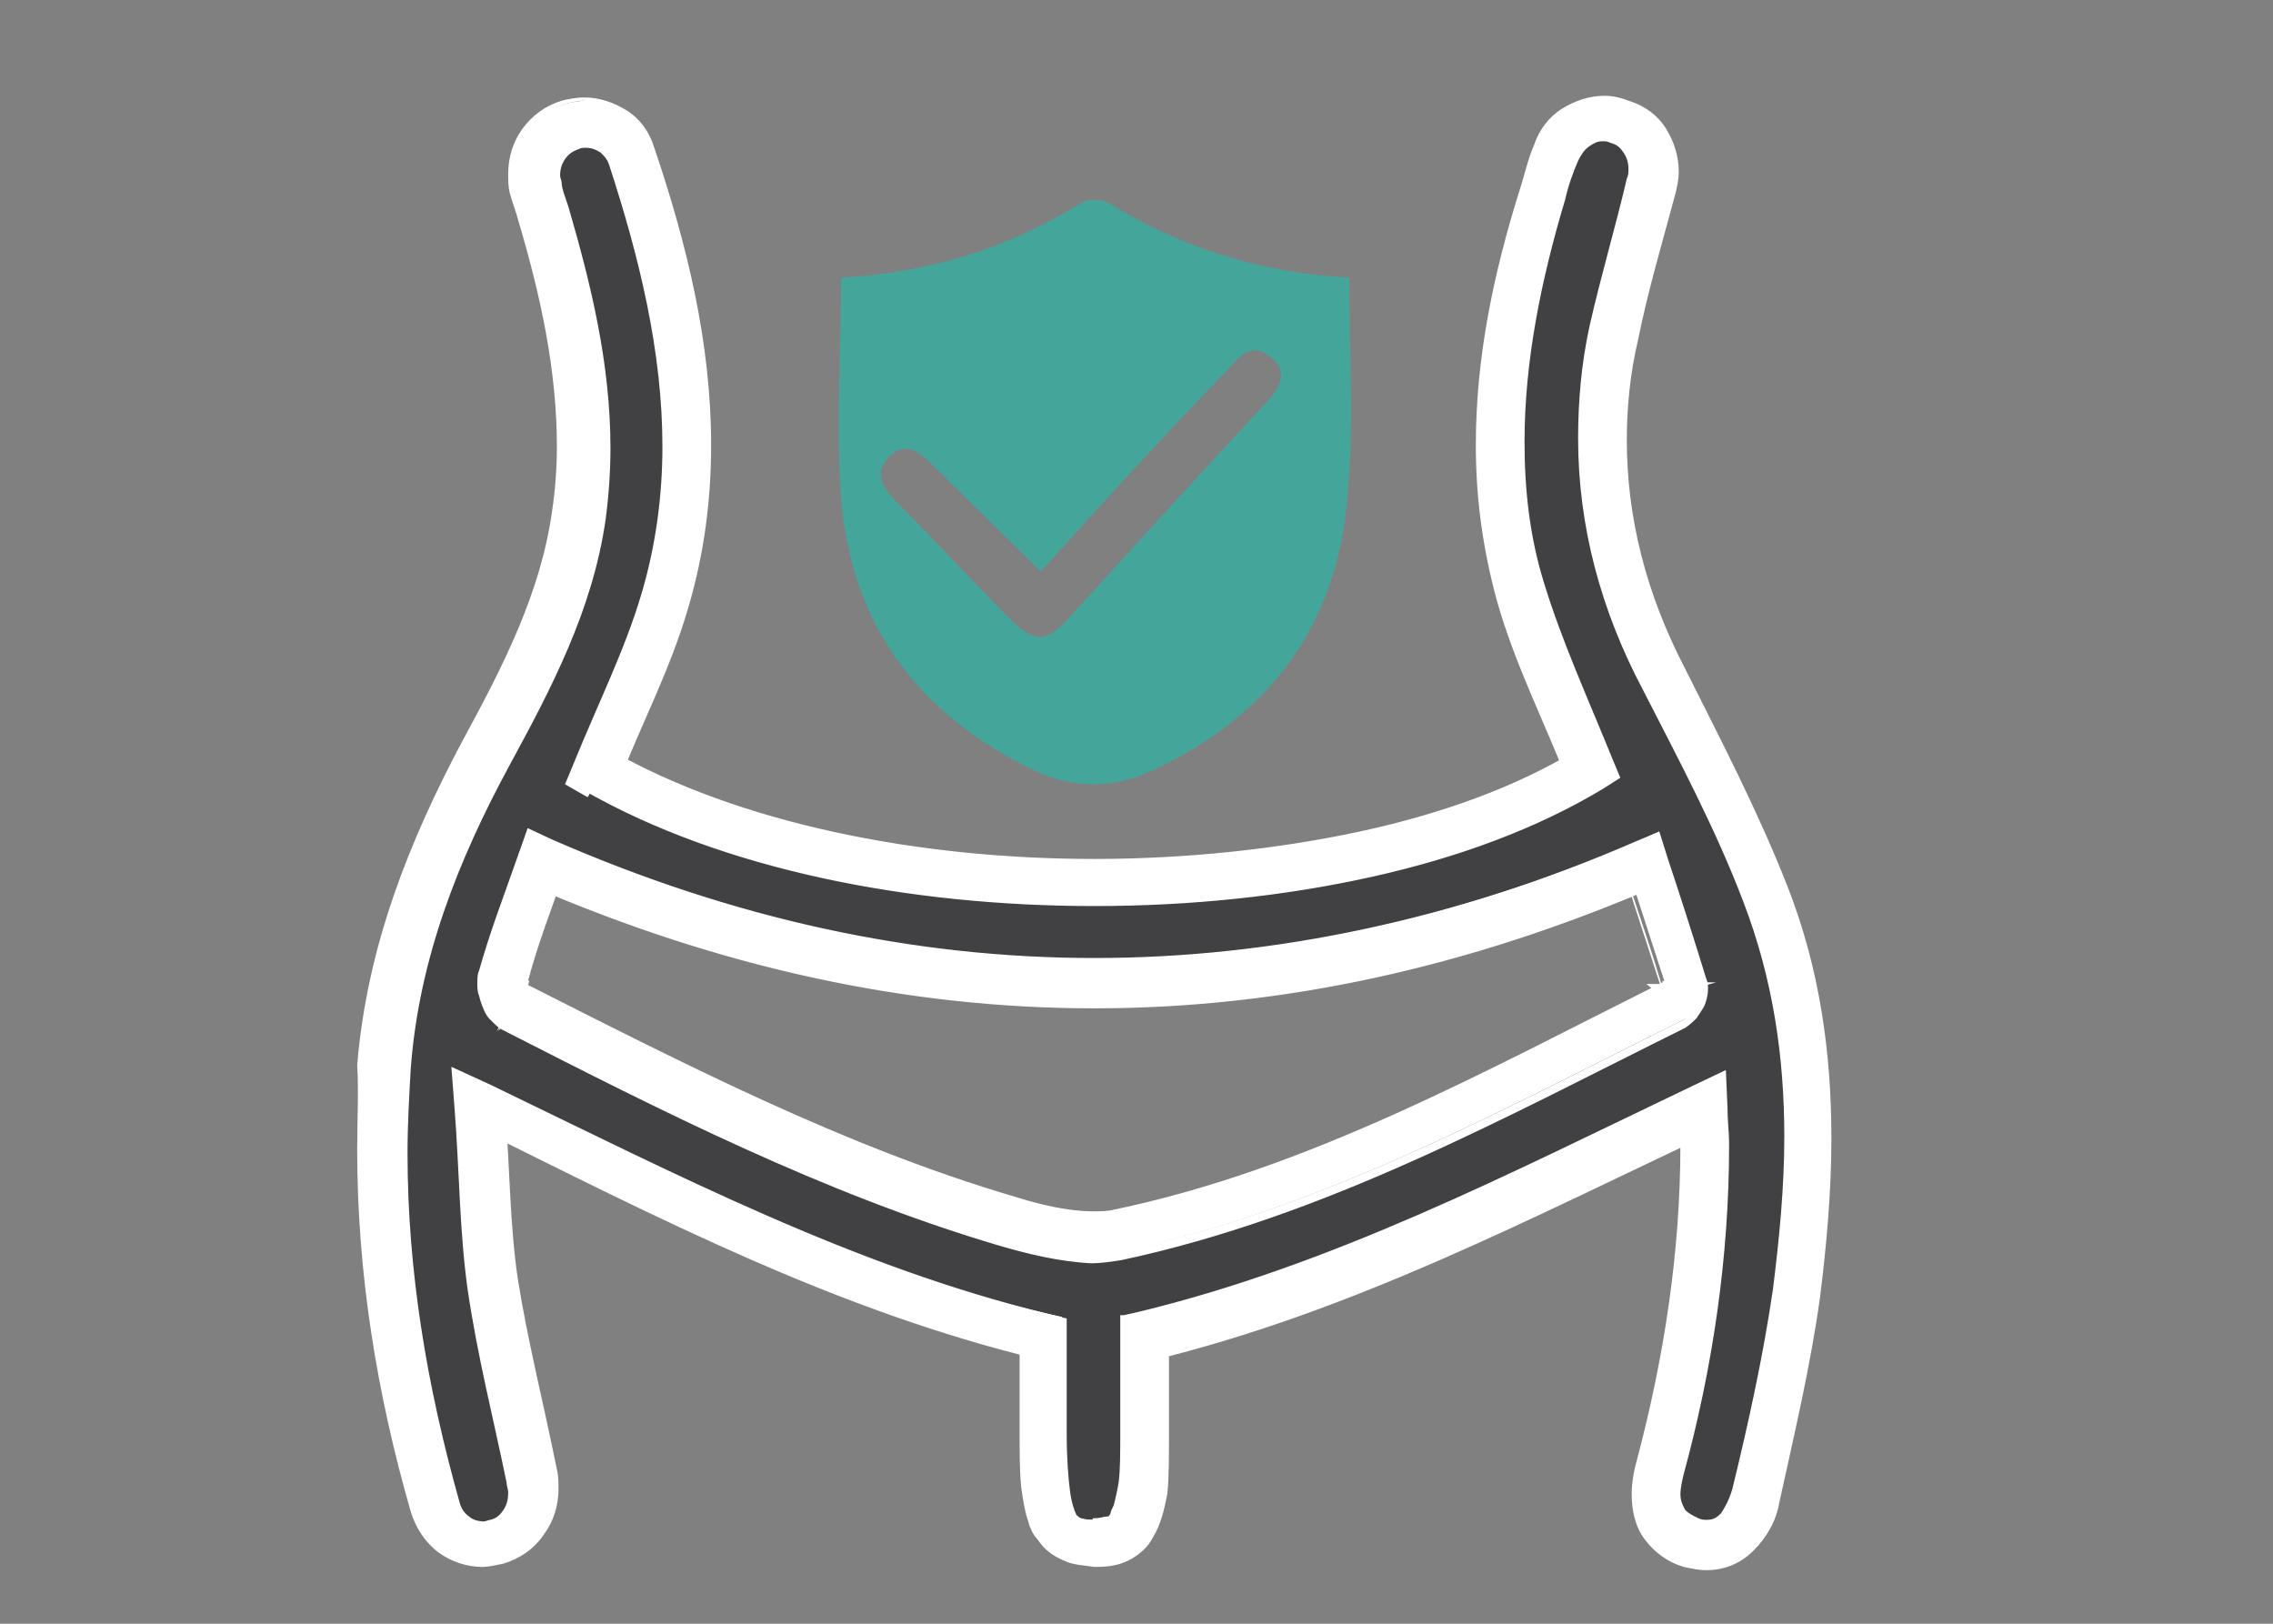
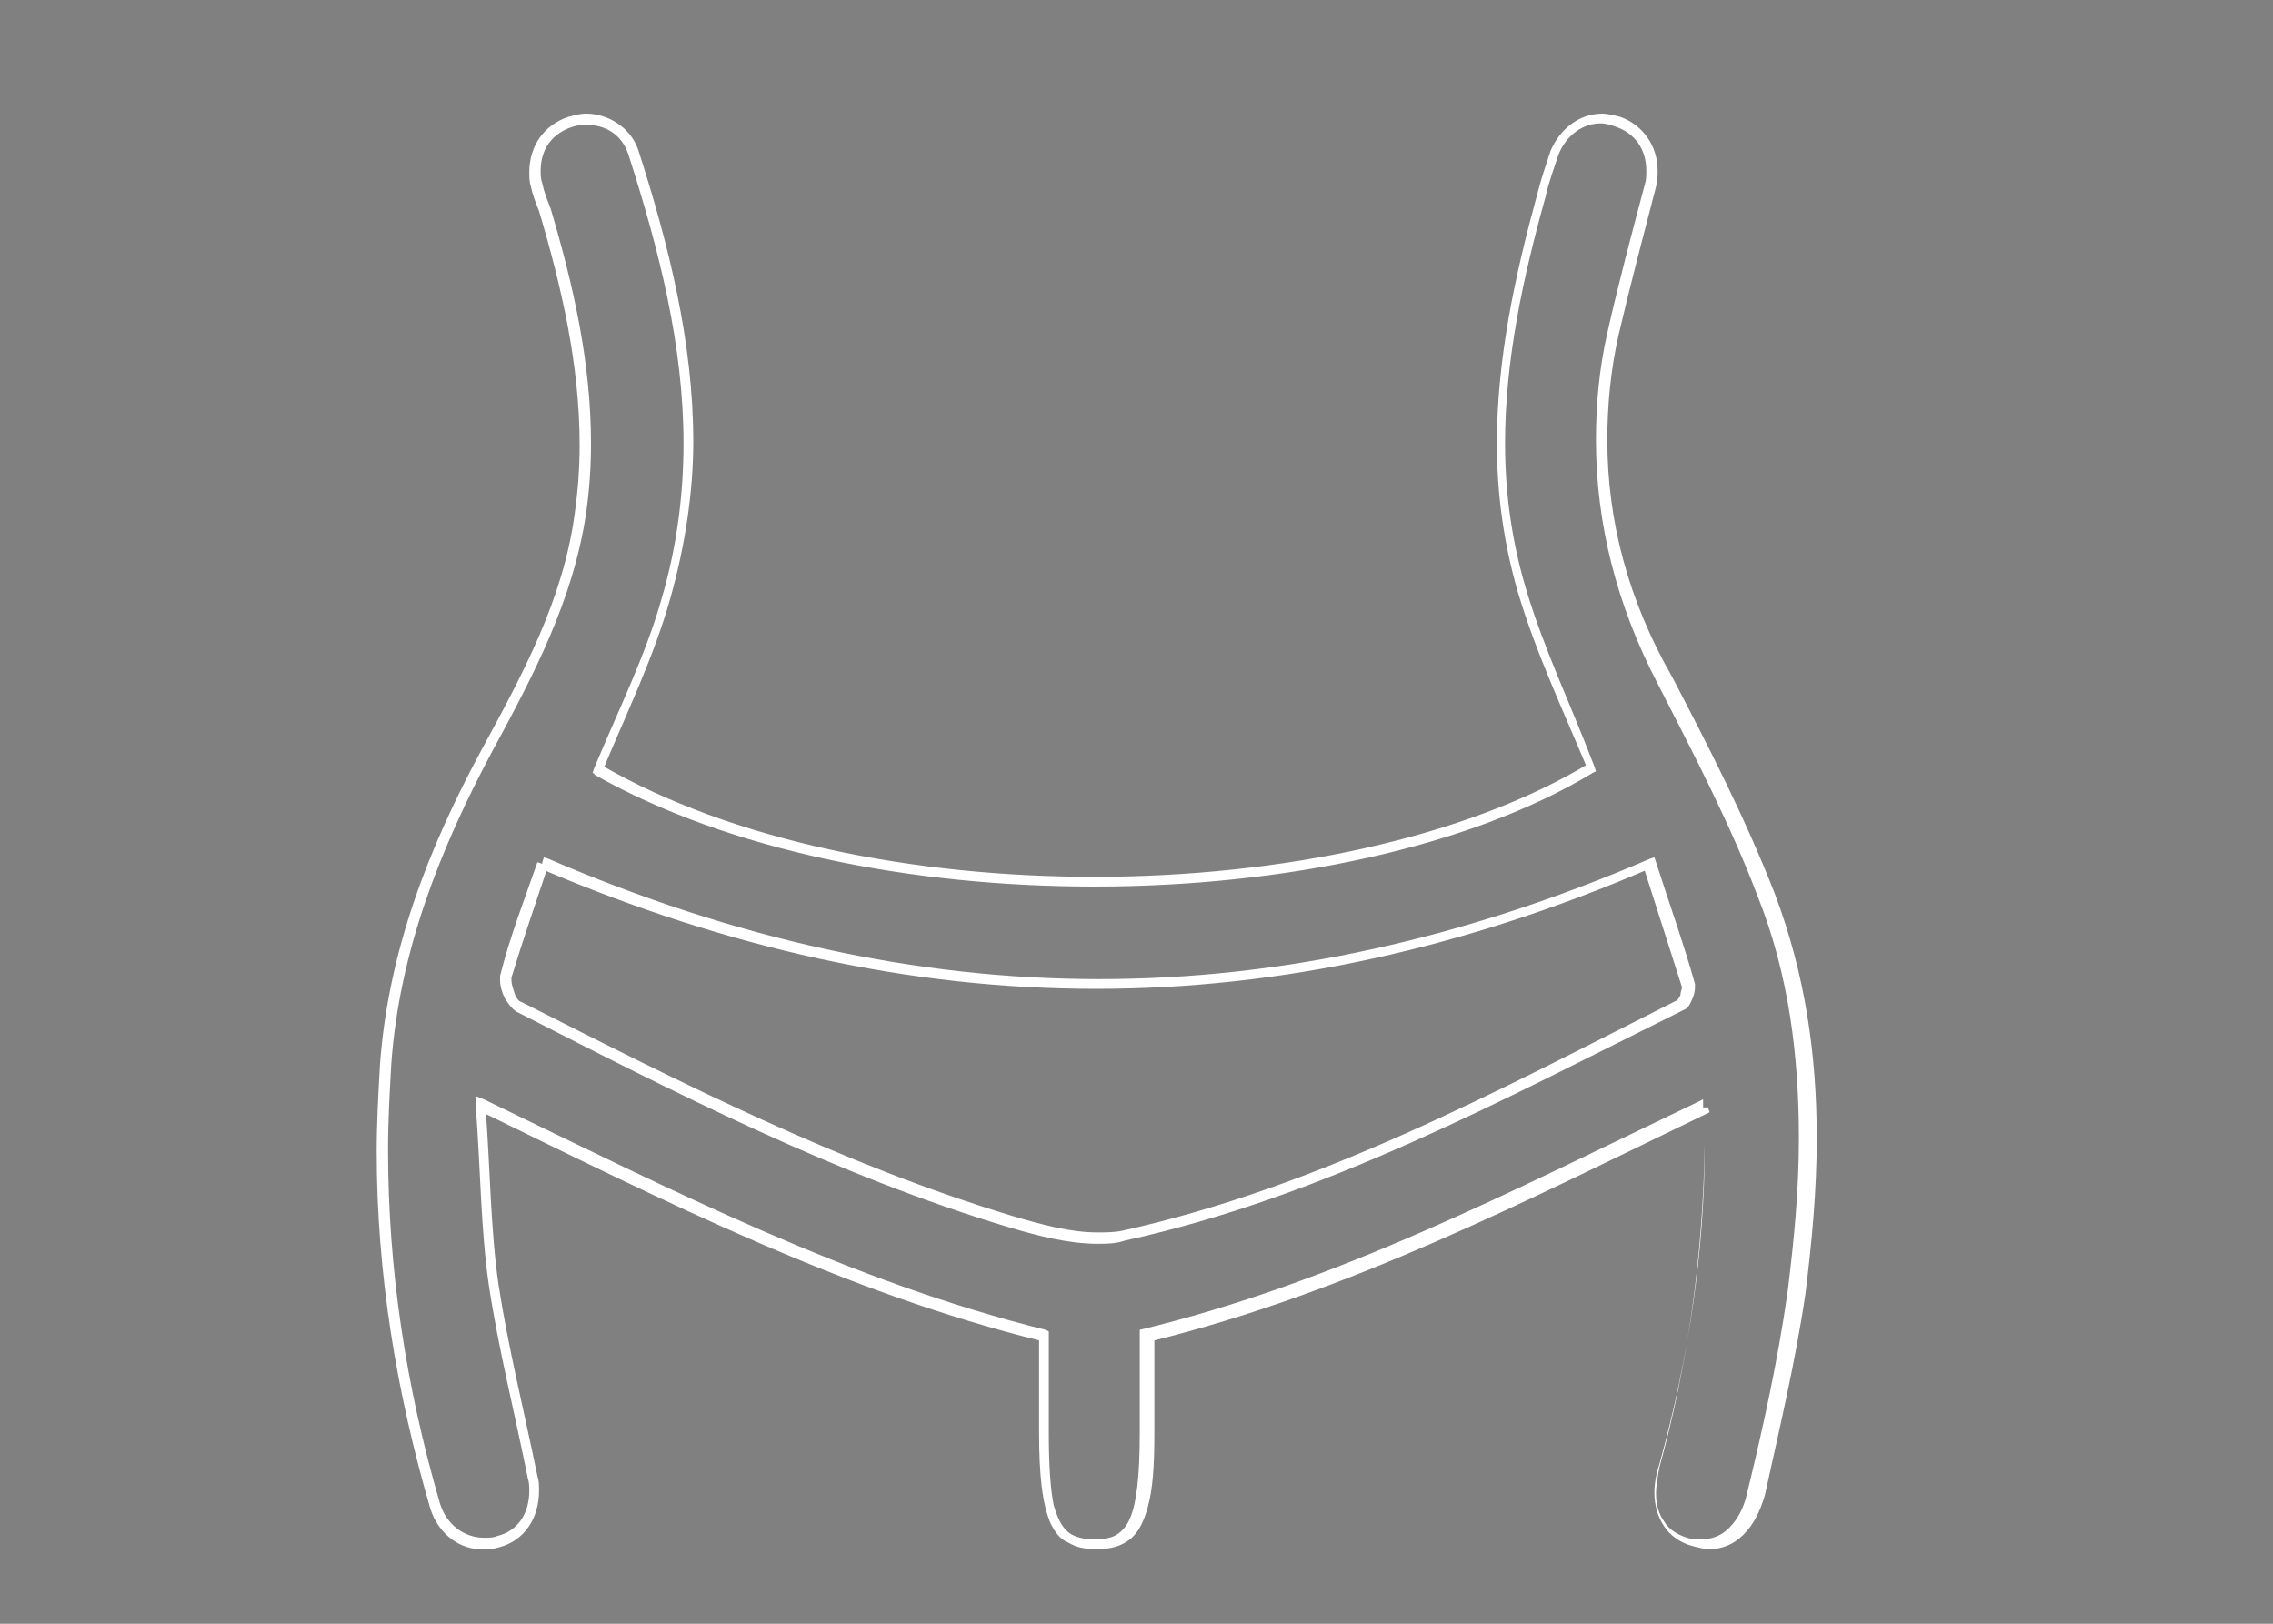
<svg xmlns="http://www.w3.org/2000/svg" version="1.1" id="Layer_1" x="0px" y="0px" viewBox="0 0 140 100" style="enable-background:new 0 0 140 100;" xml:space="preserve">
  <rect x="0" y="0" width="140" height="100" fill="#808080" stroke="none" />
  <style type="text/css">
	.st0{fill:#414042;}
	.st1{fill:#FFFFFF;}
	.st2{fill:#44A69B;}
</style>
  <g>
-     <path class="st0" d="M36.8,47.4c16.8,9.6,46.4,8.8,61.1,0c-1.4-3.6-3.1-7.2-4.2-10.9c-2.4-8.2-1-16.4,1.2-24.4   c0.2-0.9,0.5-1.8,0.8-2.6c0.7-1.7,2.4-2.5,3.9-1.9c1.6,0.6,2.4,2.2,2,3.9c-0.8,3-1.6,6-2.3,9.1c-1.6,7.5-0.4,14.6,3.1,21.4   c2.2,4.3,4.5,8.7,6.3,13.2c3,7.9,3,16.2,1.9,24.5c-0.6,4.2-1.5,8.3-2.5,12.4c-0.5,2.4-2.3,3.4-4.1,2.8c-1.9-0.6-2.5-2.2-1.9-4.6   c1.8-6.5,2.7-13.1,2.8-19.9c0-0.6-0.1-1.3-0.1-2.2c-11.3,5.4-22.2,11.1-34.4,14c0,2,0,4,0,6c0,5.3-0.7,6.8-3.2,6.8   c-2.4,0-3.1-1.5-3.1-6.9c0-2,0-3.9,0-5.9c-12.1-3-23.1-8.6-34.6-14.2c0.3,4,0.3,7.5,0.8,11c0.6,4,1.5,7.9,2.4,11.8   c0.4,1.9-0.5,3.5-2.2,4c-1.6,0.5-3.3-0.4-3.8-2.2c-2.6-8.9-3.8-18-3-27.2c0.5-7,3-13.3,6.3-19.3c2.5-4.6,5-9.3,5.7-14.6   c0.9-6.4-0.5-12.6-2.2-18.7c-0.1-0.5-0.3-1-0.5-1.5c-0.4-1.7,0.5-3.4,2.1-3.9c1.5-0.5,3.3,0.2,3.8,1.9c3,9,4.8,18.1,2.1,27.4   C39.9,40.4,38.2,43.8,36.8,47.4z M33.4,53.2c-0.8,2.3-1.7,4.6-2.3,7c-0.1,0.5,0.3,1.6,0.7,1.8c9.8,5,19.7,10.1,30.3,13.2   c2.2,0.7,4.7,1.3,6.9,0.8c12.3-2.6,23.2-8.6,34.3-14.2c0.3-0.2,0.6-0.9,0.5-1.2c-0.7-2.5-1.6-5-2.4-7.5   C78.6,63.1,56.2,63,33.4,53.2z" />
    <path class="st1" d="M36.8,47.4l-0.2,0.3c8.3,4.7,19.6,6.9,30.8,6.9c11.6,0,23.1-2.4,30.7-7l0.2-0.1l-0.1-0.3   c-1.4-3.7-3.1-7.2-4.2-10.9c-0.9-3-1.3-6-1.3-9c0-5.1,1.1-10.2,2.5-15.2c0.2-0.9,0.5-1.7,0.8-2.6c0.5-1.2,1.5-1.9,2.6-1.9   c0.3,0,0.6,0.1,0.9,0.2c1.2,0.4,1.9,1.4,1.9,2.7c0,0.3,0,0.6-0.1,0.9c-0.8,3-1.6,6-2.3,9.1c-0.5,2.2-0.7,4.4-0.7,6.6   c0,5.2,1.3,10.2,3.8,15c2.2,4.3,4.5,8.7,6.2,13.2c1.9,4.8,2.5,9.8,2.5,14.8c0,3.2-0.3,6.3-0.7,9.5c-0.6,4.2-1.5,8.3-2.5,12.4   c-0.2,0.9-0.6,1.6-1.1,2.1c-0.5,0.5-1.1,0.7-1.7,0.7c-0.3,0-0.6,0-0.9-0.1c-0.6-0.2-1.1-0.5-1.4-1c-0.3-0.4-0.5-1-0.5-1.7   c0-0.5,0.1-1,0.2-1.6c1.8-6.5,2.7-13.2,2.8-20l0-0.1c0-0.6-0.1-1.2-0.1-2.1l0-0.5l-0.4,0.2c-11.3,5.4-22.2,11.1-34.3,14L70.2,82   v0.3c0,2,0,4,0,6c0,2.6-0.2,4.3-0.6,5.2c-0.2,0.5-0.5,0.8-0.8,1c-0.3,0.2-0.8,0.3-1.3,0.3l-0.1,0c-0.6,0-1-0.1-1.4-0.3   c-0.5-0.3-0.8-0.8-1.1-1.8c-0.2-1-0.3-2.4-0.3-4.5c0-2,0-3.9,0-5.9V82l-0.2-0.1c-12.1-3-23-8.6-34.6-14.2l-0.5-0.2l0,0.6   c0.3,3.9,0.3,7.5,0.8,11c0.6,4,1.6,7.9,2.4,11.9c0.1,0.3,0.1,0.6,0.1,0.8c0,1.4-0.7,2.5-2,2.8c-0.2,0.1-0.5,0.1-0.8,0.1   c-1.2,0-2.3-0.8-2.7-2.1c-2.1-7.2-3.2-14.4-3.2-21.8c0-1.8,0.1-3.5,0.2-5.3c0.5-6.9,3-13.2,6.2-19.2c2.5-4.6,5-9.3,5.8-14.7   c0.2-1.4,0.3-2.8,0.3-4.3c0-5-1.1-9.8-2.5-14.5c-0.2-0.5-0.4-1-0.5-1.5c-0.1-0.3-0.1-0.5-0.1-0.8c0-1.3,0.7-2.3,2-2.7   c0.3-0.1,0.6-0.1,0.9-0.1c1.1,0,2.1,0.6,2.5,1.8c1.9,5.9,3.4,11.8,3.4,17.8c0,3.1-0.4,6.3-1.3,9.4c-1,3.6-2.7,7-4.2,10.6l-0.1,0.3   l0.2,0.1L36.8,47.4l0.3,0.1c1.5-3.6,3.2-7.1,4.2-10.7c0.9-3.2,1.4-6.5,1.4-9.6c0-6.1-1.5-12.1-3.4-18C38.8,7.8,37.4,7,36.1,7   c-0.4,0-0.7,0.1-1.1,0.2c-1.5,0.5-2.4,1.8-2.4,3.4c0,0.3,0,0.6,0.1,0.9c0.1,0.5,0.3,1,0.5,1.5c1.4,4.7,2.5,9.5,2.5,14.4   c0,1.4-0.1,2.8-0.3,4.2c-0.7,5.3-3.2,9.9-5.7,14.5c-3.3,6.1-5.8,12.5-6.3,19.5c-0.1,1.8-0.2,3.6-0.2,5.3c0,7.5,1.2,14.8,3.3,22   c0.5,1.6,1.9,2.6,3.3,2.5c0.3,0,0.6,0,0.9-0.1c1.6-0.4,2.5-1.8,2.5-3.5c0-0.3,0-0.6-0.1-0.9c-0.8-3.9-1.8-7.9-2.4-11.8   c-0.5-3.5-0.5-7-0.8-11l-0.3,0l-0.1,0.3C41,74,52,79.6,64.2,82.6l0.1-0.3h-0.3c0,2,0,3.9,0,5.9c0,2.7,0.2,4.4,0.7,5.6   c0.3,0.6,0.6,1,1.1,1.2c0.5,0.3,1,0.4,1.7,0.4l0.1,0c0.6,0,1.2-0.1,1.7-0.4c0.7-0.4,1.1-1.1,1.4-2.2c0.3-1.1,0.4-2.5,0.4-4.5   c0-2,0-4,0-6h-0.3l0.1,0.3c12.2-3,23.2-8.7,34.4-14.1l-0.1-0.3l-0.3,0c0,0.9,0.1,1.5,0.1,2.1l0,0.1c0,6.7-1,13.3-2.8,19.8   c-0.2,0.6-0.3,1.2-0.3,1.7c0,0.8,0.2,1.5,0.6,2.1c0.4,0.6,1,1,1.7,1.2c0.4,0.1,0.7,0.2,1.1,0.2c0.8,0,1.5-0.3,2.1-0.9   c0.6-0.6,1-1.4,1.3-2.4c0.9-4.1,1.9-8.3,2.5-12.4c0.4-3.2,0.7-6.4,0.7-9.6c0-5.1-0.7-10.1-2.6-15.1c-1.8-4.6-4-8.9-6.3-13.3   C100.3,37,99,32.1,99,27.1c0-2.1,0.2-4.3,0.7-6.5c0.7-3,1.5-6,2.3-9.1c0.1-0.4,0.1-0.7,0.1-1c0-1.5-0.9-2.8-2.3-3.3   C99.4,7.1,99,7,98.7,7c-1.4,0-2.6,0.9-3.2,2.3c-0.3,0.9-0.6,1.8-0.8,2.6c-1.4,5.1-2.5,10.2-2.5,15.4c0,3.1,0.4,6.1,1.3,9.2   c1.1,3.7,2.8,7.3,4.3,10.9l0.3-0.1l-0.2-0.3C90.3,51.6,78.9,54,67.4,54c-11.1,0-22.3-2.2-30.4-6.9L36.8,47.4l0.3,0.1L36.8,47.4z    M33.4,53.2l-0.3-0.1c-0.8,2.3-1.7,4.6-2.3,7c0,0.1,0,0.2,0,0.3c0,0.3,0.1,0.7,0.3,1.1c0.2,0.3,0.4,0.6,0.7,0.8   c9.8,5,19.7,10.1,30.4,13.3c1.7,0.5,3.6,1,5.4,1c0.6,0,1.1,0,1.7-0.2c12.3-2.7,23.3-8.7,34.4-14.2c0.3-0.1,0.4-0.4,0.5-0.6   c0.1-0.2,0.2-0.5,0.2-0.8c0-0.1,0-0.2,0-0.2c-0.7-2.5-1.6-5-2.4-7.5l-0.1-0.3l-0.3,0.1c-11.4,4.9-22.6,7.4-33.9,7.4   c-11.3,0-22.5-2.5-33.9-7.4l-0.3-0.1l-0.1,0.3L33.4,53.2l-0.1,0.3c11.5,4.9,22.8,7.4,34.2,7.4c11.4,0,22.7-2.5,34.1-7.4l-0.1-0.3   l-0.3,0.1c0.8,2.5,1.6,5,2.4,7.5l0,0c0,0.1-0.1,0.3-0.1,0.5c-0.1,0.2-0.2,0.3-0.2,0.3c-11.1,5.6-22,11.5-34.2,14.2   c-0.5,0.1-1,0.1-1.5,0.1c-1.7,0-3.5-0.5-5.2-1c-10.6-3.2-20.4-8.2-30.3-13.2c-0.1,0-0.3-0.2-0.4-0.5c-0.1-0.3-0.2-0.6-0.2-0.8   l0-0.2c0.7-2.3,1.5-4.6,2.3-7L33.4,53.2l-0.1,0.3L33.4,53.2z" />
-     <path class="st1" d="M36.8,47.4l-0.6,1c8.5,4.8,19.9,7.1,31.2,7.1c5.9,0,11.7-0.6,17-1.8c5.3-1.2,10.2-3,14.1-5.3l0.9-0.5L99,46.9   c-1.5-3.7-3.1-7.2-4.2-10.8c-0.9-2.9-1.2-5.9-1.2-8.8c0-5,1.1-10,2.5-15c0.2-0.9,0.5-1.7,0.8-2.5c0.2-0.5,0.5-0.8,0.8-1   c0.3-0.2,0.7-0.3,1-0.3c0.2,0,0.4,0,0.6,0.1c0.4,0.2,0.7,0.4,1,0.7c0.2,0.3,0.3,0.7,0.3,1.1c0,0.2,0,0.4-0.1,0.7   c-0.8,3-1.6,6-2.3,9.1c-0.5,2.3-0.7,4.6-0.7,6.8c0,5.3,1.4,10.5,3.9,15.4c2.2,4.3,4.5,8.6,6.2,13.1c1.8,4.7,2.5,9.6,2.5,14.5   c0,3.1-0.3,6.2-0.7,9.4c-0.6,4.1-1.5,8.2-2.5,12.3c-0.2,0.8-0.5,1.3-0.8,1.6c-0.3,0.3-0.7,0.4-1.1,0.4c-0.2,0-0.4,0-0.6-0.1   c-0.5-0.2-0.8-0.4-1-0.6c-0.2-0.3-0.3-0.6-0.3-1.2c0-0.4,0.1-0.8,0.2-1.3c1.8-6.6,2.8-13.3,2.8-20.2v0l0-0.1c0-0.7-0.1-1.3-0.1-2.2   l-0.1-1.8l-1.6,0.8c-11.3,5.4-22.1,11-34.1,14l-0.9,0.2v0.9c0,2,0,4,0,6c0,1.3,0,2.3-0.1,3.1c-0.1,0.6-0.2,1.1-0.3,1.4   c-0.1,0.3-0.2,0.4-0.3,0.6c-0.1,0.2-0.2,0.3-0.4,0.3c-0.2,0.1-0.4,0.1-0.8,0.1l-0.1,0l0,0c-0.5,0-0.8-0.1-0.9-0.2   c-0.1-0.1-0.2-0.1-0.3-0.3c-0.2-0.3-0.4-0.8-0.5-1.7c-0.1-0.9-0.2-2-0.2-3.5c0-2,0-3.9,0-5.9v-0.9l-0.9-0.2   C52.6,78.2,41.7,72.6,30.1,67l-1.9-0.9l0.1,2.1c0.3,3.9,0.3,7.5,0.8,11.1c0.6,4.1,1.6,8,2.4,11.9c0,0.2,0.1,0.4,0.1,0.6   c0,0.5-0.1,1-0.4,1.3c-0.2,0.3-0.6,0.6-1,0.7c-0.2,0-0.3,0.1-0.5,0.1c-0.4,0-0.8-0.1-1.1-0.4c-0.3-0.2-0.6-0.6-0.7-1.1   c-2-7.1-3.2-14.3-3.2-21.6c0-1.7,0.1-3.5,0.2-5.2c0.5-6.7,2.9-12.9,6.1-18.9c2.5-4.6,5-9.4,5.9-15c0.2-1.5,0.3-2.9,0.3-4.4   c0-5.1-1.2-10-2.6-14.8c-0.2-0.6-0.4-1.1-0.5-1.4c0-0.2-0.1-0.4-0.1-0.6c0-0.5,0.1-0.9,0.4-1.2c0.2-0.3,0.6-0.6,1-0.7   c0.2-0.1,0.4-0.1,0.6-0.1c0.4,0,0.7,0.1,1,0.3c0.3,0.2,0.5,0.5,0.7,0.9c1.9,5.8,3.3,11.7,3.3,17.5c0,3.1-0.4,6.1-1.3,9.2   c-1,3.5-2.7,6.8-4.2,10.6l-0.4,1l0.9,0.5L36.8,47.4l1.1,0.4c1.4-3.6,3.2-7,4.3-10.8c1-3.3,1.4-6.6,1.4-9.9C43.5,21,42,14.9,40.1,9   c-0.3-0.9-0.9-1.6-1.6-2.1c-0.7-0.5-1.5-0.7-2.4-0.7c-0.4,0-0.9,0.1-1.3,0.2c-0.9,0.3-1.7,0.9-2.2,1.6c-0.5,0.7-0.8,1.6-0.8,2.6   c0,0.4,0,0.8,0.1,1.1c0.2,0.6,0.4,1.1,0.5,1.5c1.4,4.7,2.5,9.4,2.5,14.1c0,1.3-0.1,2.7-0.3,4c-0.7,5.1-3.1,9.6-5.6,14.2   c-3.3,6.2-5.9,12.6-6.4,19.8c-0.1,1.8-0.2,3.6-0.2,5.4c0,7.6,1.2,15,3.3,22.2c0.3,1,0.9,1.8,1.6,2.3c0.7,0.5,1.6,0.8,2.5,0.8   c0.4,0,0.8-0.1,1.2-0.2c1-0.3,1.8-0.9,2.3-1.6c0.5-0.8,0.8-1.7,0.8-2.7c0-0.4,0-0.8-0.1-1.1c-0.8-4-1.8-7.9-2.4-11.8   c-0.5-3.4-0.5-6.9-0.8-10.9l-1.2,0.1l-0.5,1.1C40.6,74.7,51.7,80.4,64,83.4l0.3-1.2H63c0,2,0,3.9,0,5.9c0,1.4,0,2.5,0.1,3.5   c0.1,0.7,0.2,1.4,0.4,1.9c0.1,0.4,0.3,0.8,0.5,1.2c0.3,0.5,0.9,0.9,1.4,1.2c0.6,0.2,1.2,0.3,1.8,0.3l0,0l0.1,0   c0.7,0,1.4-0.1,2.1-0.5c0.5-0.3,0.9-0.7,1.2-1.2c0.4-0.7,0.7-1.6,0.8-2.6c0.1-1,0.2-2.3,0.2-3.8c0-2,0-4,0-6h-1.2l0.3,1.2   c12.4-3,23.4-8.7,34.6-14.1l-0.5-1.1l-1.2,0.1c0,0.9,0.1,1.5,0.1,2.1l0,0.1v0c0,6.6-1,13.2-2.7,19.6c-0.2,0.7-0.3,1.3-0.3,2   c0,0.9,0.2,1.8,0.8,2.6c0.5,0.7,1.3,1.3,2.2,1.5c0.4,0.1,0.9,0.2,1.3,0.2c1,0,2-0.4,2.7-1.1c0.7-0.7,1.3-1.7,1.5-2.8   c0.9-4.1,1.9-8.3,2.5-12.5c0.4-3.2,0.7-6.5,0.7-9.7c0-5.2-0.7-10.3-2.6-15.4c-1.8-4.6-4.1-9-6.3-13.3c-2.4-4.7-3.7-9.4-3.7-14.3   c0-2.1,0.2-4.2,0.7-6.3c0.6-3,1.5-6,2.3-9c0.1-0.4,0.2-0.8,0.2-1.3c0-0.9-0.3-1.8-0.8-2.5c-0.5-0.7-1.2-1.3-2.1-1.6   c-0.5-0.2-0.9-0.2-1.4-0.2c-0.9,0-1.7,0.3-2.4,0.8C95.5,7.4,95,8.1,94.6,9c-0.4,0.9-0.6,1.8-0.9,2.7c-1.4,5.1-2.6,10.3-2.6,15.6   c0,3.1,0.4,6.3,1.3,9.5c1.1,3.8,2.9,7.4,4.3,11l1.1-0.4l-0.6-1c-3.6,2.2-8.2,3.9-13.4,5c-5.1,1.1-10.8,1.7-16.5,1.7   c-11,0-22.1-2.2-30-6.7L36.8,47.4l1.1,0.4L36.8,47.4z M33.4,53.2l-1.1-0.4c-0.8,2.3-1.7,4.6-2.4,7l0,0c-0.1,0.2-0.1,0.4-0.1,0.6   c0,0.3,0,0.5,0.1,0.7c0.1,0.3,0.2,0.7,0.4,1c0.1,0.2,0.2,0.3,0.3,0.5c0.1,0.2,0.3,0.3,0.6,0.4C41,68,51,73.1,61.7,76.3   c1.7,0.5,3.7,1,5.6,1c0.6,0,1.2-0.1,1.8-0.2c12.5-2.7,23.5-8.8,34.6-14.3c0.3-0.1,0.5-0.3,0.6-0.5c0.2-0.2,0.3-0.5,0.4-0.8   c0.1-0.3,0.2-0.5,0.2-0.9c0-0.1,0-0.3-0.1-0.5l0,0c-0.8-2.6-1.6-5.1-2.4-7.5l-0.4-1.3l-1.2,0.5c-11.3,4.9-22.4,7.3-33.5,7.3   c-11.1,0-22.3-2.4-33.6-7.3l-1.2-0.5l-0.4,1.2L33.4,53.2l-0.5,1.1c11.5,5,23,7.5,34.5,7.5c11.5,0,23-2.5,34.5-7.5l-0.5-1.1   l-1.1,0.4c0.8,2.5,1.6,4.9,2.4,7.4l0,0l0.7-0.2l-0.7,0c0,0,0,0.1,0,0.2l0.7-0.2l-0.7,0h0.3l-0.3,0l0,0h0.3l-0.3,0l0,0l-0.1,0.1l0,0   l0.4,0.3l-0.2-0.5c-0.2,0.1-0.2,0.1-0.2,0.1l0.4,0.3l-0.2-0.5c-11.1,5.6-22,11.5-34,14.1c-0.4,0.1-0.9,0.1-1.3,0.1   c-1.5,0-3.3-0.4-4.9-0.9c-10.5-3.1-20.3-8.1-30.1-13.2L32,61.4l0.4-0.4l-0.1-0.1L32,61.4l0.4-0.4l-0.1,0.1l0.1-0.1l0,0l-0.1,0.1   l0.1-0.1l0,0c0,0-0.1-0.2-0.1-0.3c-0.1-0.1-0.1-0.3-0.1-0.3h-0.1l0.1,0l0,0h-0.1l0.1,0l-0.4-0.1l0.4,0.1l0-0.1l-0.4-0.1l0.4,0.1   l0,0c0.6-2.3,1.5-4.6,2.3-6.9L33.4,53.2l-0.5,1.1L33.4,53.2z" />
-     <path class="st1" d="M36.8,47.4l-0.3-0.2l-0.8,1.3l0.3,0.2c8.6,4.9,20.1,7.1,31.4,7.1c5.9,0,11.7-0.6,17.1-1.8   c5.4-1.2,10.2-3,14.2-5.4l1.1-0.7l-0.5-1.2l0,0c-1.5-3.7-3.1-7.2-4.2-10.8l0,0c-0.9-2.9-1.2-5.8-1.2-8.7l0,0l0,0   c0-4.9,1-9.9,2.5-14.9l0,0c0.2-0.9,0.5-1.7,0.8-2.4c0.2-0.4,0.4-0.7,0.7-0.9l0,0c0.3-0.2,0.5-0.3,0.8-0.3l0,0c0.2,0,0.3,0,0.5,0.1   l0,0c0.4,0.1,0.6,0.3,0.8,0.6l0,0c0.2,0.3,0.3,0.6,0.3,1v0c0,0.2,0,0.4-0.1,0.6l0,0c-0.7,3-1.6,6-2.3,9.1c-0.5,2.3-0.7,4.6-0.7,6.9   l0,0l0.3,0l-0.3,0l0,0c0,5.4,1.4,10.6,4,15.5c2.2,4.3,4.5,8.6,6.2,13.1c1.8,4.7,2.5,9.5,2.5,14.4c0,3.1-0.3,6.2-0.7,9.4   c-0.6,4.1-1.5,8.2-2.5,12.3c-0.2,0.7-0.5,1.2-0.7,1.5l0,0c-0.3,0.3-0.5,0.4-0.9,0.4l0,0.3l0-0.3c-0.1,0-0.3,0-0.5-0.1l0,0   c-0.4-0.2-0.6-0.3-0.8-0.5l-0.3,0.2l0.3-0.2c-0.1-0.2-0.3-0.5-0.3-1v0l0,0l-0.2,0h0.2l0,0l-0.2,0h0.2c0-0.3,0.1-0.8,0.2-1.2   c1.8-6.6,2.8-13.4,2.8-20.3l0,0v0v0l0-0.1v0c0-0.7-0.1-1.3-0.1-2.2l-0.1-2.3l-2.1,1c-11.3,5.4-22.1,11-34.1,13.9L69.2,81L69,81v1.2   c0,1,0,2,0,3c0,1,0,2,0,3l0,0c0,1.3,0,2.3-0.1,3.1c-0.1,0.6-0.2,1-0.3,1.4l0,0c-0.1,0.2-0.2,0.4-0.2,0.5l0.3,0.2l-0.3-0.2   c-0.1,0.2-0.1,0.2-0.3,0.2l0.1,0.3l-0.1-0.3c-0.1,0-0.3,0.1-0.7,0.1l0,0l0,0.3l0-0.3l-0.1,0l0,0.7l0,0l0-0.3l0-0.3   c-0.5,0-0.7-0.1-0.8-0.1l0,0c-0.1-0.1-0.1-0.1-0.2-0.2c-0.1-0.2-0.3-0.7-0.4-1.5l0,0l0,0c-0.1-0.8-0.2-2-0.2-3.5l0,0v0   c0-2,0-3.9,0-5.9v-0.9v-0.3l-1.2-0.3c-11.9-2.9-22.7-8.5-34.3-14.1l0,0l-2.4-1.1l0.2,2.6c0.3,3.9,0.3,7.5,0.8,11.1   c0.6,4.1,1.6,8,2.4,11.9c0,0.2,0.1,0.4,0.1,0.6v0c0,0.5-0.1,0.8-0.3,1.1l0,0c-0.2,0.3-0.4,0.5-0.8,0.6l0,0c-0.1,0-0.3,0.1-0.4,0.1   h0l0,0c-0.3,0-0.7-0.1-0.9-0.3l0,0c-0.3-0.2-0.5-0.5-0.6-0.9l0,0c-2-7.1-3.2-14.2-3.2-21.5c0-1.7,0.1-3.5,0.2-5.2   c0.5-6.7,2.9-12.8,6.1-18.7l0,0c2.5-4.6,5.1-9.5,5.9-15.1l0,0l0,0c0.2-1.5,0.3-3,0.3-4.4l0,0l0,0v0c0-5.2-1.2-10.1-2.6-14.9l0,0   l0,0c-0.2-0.6-0.4-1.1-0.4-1.4l0,0l0,0c0-0.2-0.1-0.3-0.1-0.5v0c0-0.4,0.1-0.7,0.3-1l0,0c0.2-0.3,0.5-0.5,0.8-0.6l0,0   c0.2-0.1,0.3-0.1,0.5-0.1l0,0l0,0c0.3,0,0.6,0.1,0.9,0.3l0,0c0.2,0.2,0.4,0.4,0.5,0.7l0,0c1.9,5.8,3.3,11.6,3.3,17.4v0v0   c0,3-0.4,6.1-1.3,9.1l0,0c-1,3.4-2.7,6.8-4.2,10.5l-0.5,1.2l1.4,0.8l0.6-1.1l1.2,0.5l0.1-0.3c1.4-3.6,3.2-7,4.3-10.8l0,0   c1-3.4,1.4-6.7,1.4-10l0,0l0,0v0c0-6.3-1.5-12.4-3.5-18.3l0,0c-0.3-1-0.9-1.8-1.7-2.3l0,0c-0.8-0.5-1.7-0.8-2.6-0.8l0,0l0,0   c-0.5,0-1,0.1-1.4,0.2l0,0c-1,0.3-1.8,0.9-2.4,1.7l0,0c-0.6,0.8-0.9,1.8-0.9,2.8l0,0l0,0l0,0c0,0.4,0,0.8,0.1,1.2l0,0l0,0   c0.2,0.7,0.4,1.2,0.5,1.6l0,0l0,0c1.4,4.7,2.4,9.3,2.4,14v0v0c0,1.3-0.1,2.7-0.3,4l0,0c-0.7,5-3,9.5-5.5,14.1l0,0   c-3.3,6.2-5.9,12.7-6.5,20C22.1,67.2,22,69,22,70.8l0,0v0l0,0c0,7.6,1.2,15,3.3,22.3l0,0c0.3,1,0.9,1.9,1.7,2.5l0,0   c0.8,0.6,1.8,0.9,2.7,0.9l0,0c0.4,0,0.8-0.1,1.3-0.2l0,0c1-0.3,1.9-0.9,2.5-1.8l0,0c0.6-0.8,0.9-1.8,0.9-2.8v0v0   c0-0.4,0-0.8-0.1-1.2c-0.8-4-1.8-7.9-2.4-11.7c-0.5-3.3-0.5-6.9-0.8-10.9l0-0.3l-1.7,0.1l-0.7,1.5l0.3,0.1   C40.5,75,51.5,80.7,63.9,83.7l0.3,0.1l0.5-1.9h-1.9l0,0.3c0,1,0,2,0,3c0,1,0,2,0,2.9c0,1.4,0,2.5,0.1,3.5l0,0   c0.1,0.7,0.2,1.4,0.4,2l0,0c0.1,0.4,0.3,0.9,0.6,1.2l0,0c0.4,0.6,0.9,1,1.6,1.3l0,0c0.6,0.3,1.3,0.3,1.9,0.4l0,0l0,0l0,0l0.1,0l0,0   h0c0.8,0,1.5-0.1,2.2-0.5l0,0c0.5-0.3,1-0.7,1.3-1.3c0.5-0.8,0.7-1.7,0.9-2.7l0,0C72,91,72,89.8,72,88.3c0-2,0-4,0-6v-0.3h-1.9   l0.5,1.9l0.3-0.1c12.4-3,23.4-8.8,34.7-14.1l0.3-0.1l-0.8-1.6l-1.7,0.1l0,0.3c0,0.9,0.1,1.5,0.1,2v0l0,0.1l0.7,0v0l-0.7,0   c0,6.6-1,13.1-2.7,19.5c-0.2,0.7-0.3,1.4-0.3,2l0,0l0,0c0,1,0.2,2,0.8,2.8l0,0c0.6,0.8,1.4,1.4,2.4,1.7l0,0   c0.5,0.1,0.9,0.2,1.4,0.2h0v-0.3l0,0.3l0,0v-0.3l0,0.3l0,0l0,0l0,0c1.1,0,2.1-0.4,2.9-1.2l0,0c0.8-0.8,1.4-1.8,1.6-3   c0.9-4.1,1.9-8.3,2.5-12.6c0.4-3.2,0.7-6.5,0.7-9.8l0,0c0-5.2-0.7-10.4-2.7-15.5c-1.8-4.6-4.1-9-6.3-13.4   c-2.4-4.6-3.6-9.3-3.6-14.1c0-2,0.2-4.1,0.7-6.2c0.6-3,1.5-6,2.3-9l0,0c0.1-0.4,0.2-0.9,0.2-1.3h-0.3l0.3,0l0,0h-0.3l0.3,0l0,0v0v0   c0-1-0.3-1.9-0.8-2.7l0,0c-0.5-0.8-1.3-1.4-2.3-1.7l0,0c-0.5-0.2-1-0.3-1.5-0.3l0,0l0,0l0,0c-0.9,0-1.8,0.3-2.6,0.8l0,0   c-0.8,0.5-1.4,1.3-1.7,2.2l0,0c-0.4,0.9-0.6,1.9-0.9,2.8l0,0l0,0C92,16.8,90.9,22,90.9,27.4l0,0l0,0c0,3.2,0.4,6.3,1.3,9.6   c1.1,3.9,2.9,7.4,4.3,11l0.1,0.3l1.8-0.7l-1-1.6l-0.3,0.2c-3.6,2.2-8.2,3.9-13.3,5c-5.1,1.1-10.8,1.7-16.4,1.7l0,0l0,0.3l0-0.3h0   c-10.9,0-21.9-2.2-29.8-6.7L37.2,46l-0.9,1.7l1.5,0.6l0.2-0.6L36.6,47l-0.1,0.2L36.8,47.4l-0.1,0.3l1.1,0.4l0.2-0.6l-0.8-0.3   l0.4-0.7l-0.3-0.2l-0.2,0.3c8,4.6,19.2,6.8,30.1,6.8h0l0,0l0,0l0,0v0l0,0l0,0v0c5.7,0,11.4-0.6,16.6-1.8c5.2-1.2,9.8-2.9,13.5-5.1   l-0.2-0.3L97,46.5l0.4,0.7l-0.8,0.3l0.1,0.3l0.3-0.1c-1.4-3.6-3.1-7.2-4.3-11c-0.9-3.1-1.3-6.3-1.3-9.4l0,0l0,0v0   c0-5.3,1.1-10.4,2.6-15.6l0,0c0.2-0.9,0.5-1.8,0.9-2.7l0,0l0,0c0.3-0.8,0.9-1.5,1.5-1.9l0,0c0.6-0.5,1.4-0.7,2.2-0.7l0,0l0,0l0,0h0   c0.4,0,0.9,0.1,1.3,0.2l0,0c0.8,0.3,1.5,0.8,2,1.5l0,0l0,0c0.5,0.7,0.7,1.5,0.7,2.3v0h0.3l-0.3,0l0,0c0,0.4,0,0.8-0.1,1.2l0,0   c-0.8,3-1.6,6-2.3,9c-0.5,2.2-0.7,4.3-0.7,6.4c0,5,1.3,9.8,3.7,14.4c2.2,4.3,4.5,8.7,6.3,13.3c1.9,5,2.6,10.1,2.6,15.2l0,0   c0,3.2-0.3,6.5-0.7,9.7c-0.6,4.2-1.5,8.4-2.5,12.5c-0.3,1.1-0.7,2-1.4,2.7l0,0l0,0c-0.7,0.6-1.6,1-2.5,1l0,0l0,0.3l0-0.3l0,0l0,0   c-0.4,0-0.8-0.1-1.2-0.2l0,0l0,0c-0.8-0.3-1.6-0.7-2-1.4l0,0l0,0c-0.5-0.7-0.7-1.5-0.7-2.4l0,0l0,0c0-0.6,0.1-1.2,0.3-1.9   c1.8-6.4,2.7-13,2.7-19.6l-0.7,0v0l0.7,0l0-0.1v0v0v0c0-0.6-0.1-1.2-0.1-2.1l-0.3,0l0,0.3l1,0l0.4,0.9l0.3-0.1l-0.1-0.3   C94,74.4,83,80.1,70.7,83.1l0.1,0.3l0.3-0.1l-0.2-0.8l0.8,0v-0.3h-0.3c0,2,0,4,0,6c0,1.5-0.1,2.7-0.2,3.7l0,0   c-0.1,1-0.4,1.8-0.8,2.5c-0.3,0.4-0.6,0.8-1.1,1l0,0c-0.6,0.3-1.2,0.4-1.9,0.4l0,0l-0.1,0l0,0.3l0-0.3l0,0l0,0l0,0   c-0.6,0-1.1-0.1-1.6-0.3l0,0l0,0c-0.5-0.2-1-0.6-1.3-1.1l0,0l0,0c-0.2-0.3-0.4-0.7-0.5-1.1l0,0c-0.2-0.5-0.3-1.1-0.4-1.9l0,0   c-0.1-0.9-0.1-2.1-0.1-3.4c0-1,0-2,0-2.9c0-1,0-2,0-3l-0.3,0v0.3h0.8l-0.2,0.8l0.3,0.1l0.1-0.3c-12.2-3-23.2-8.7-34.8-14.3   l-0.1,0.3l0.3,0.1l0.4-0.9l1-0.1l0-0.3l-0.3,0c0.3,4,0.3,7.5,0.8,10.9c0.6,3.9,1.5,7.8,2.4,11.8c0.1,0.4,0.1,0.7,0.1,1.1v0v0   c0,0.9-0.3,1.8-0.8,2.5l0,0c-0.5,0.7-1.2,1.2-2.1,1.5l0,0c-0.4,0.1-0.7,0.2-1.1,0.2l0,0c-0.8,0-1.7-0.3-2.4-0.8l0,0   c-0.7-0.5-1.2-1.3-1.5-2.2l0,0c-2.1-7.3-3.3-14.6-3.3-22.2l0,0v0v0c0-1.8,0.1-3.6,0.2-5.4c0.5-7.1,3.1-13.6,6.4-19.7l0,0   c2.5-4.6,4.9-9.2,5.6-14.3l0,0c0.2-1.4,0.3-2.7,0.3-4.1v0v0c0-4.8-1.1-9.5-2.5-14.2l0,0c-0.1-0.4-0.3-0.9-0.5-1.5l0,0   c-0.1-0.4-0.1-0.7-0.1-1.1l0,0v0l0,0l0,0c0-0.9,0.3-1.7,0.7-2.4l0,0c0.5-0.7,1.2-1.2,2-1.5l0,0c0.4-0.1,0.8-0.2,1.2-0.2V6.2l0,0.3   l0,0V6.2l0,0.3l0,0l0,0c0.8,0,1.6,0.2,2.2,0.7l0,0c0.7,0.4,1.2,1.1,1.5,2l0,0l0,0c2,5.9,3.4,12,3.4,18.1l0,0l0,0   c0,3.2-0.4,6.5-1.4,9.8l0,0c-1.1,3.7-2.8,7.1-4.2,10.7l0.3,0.1l0.1-0.3L36.6,47l-0.6,1l-0.4-0.2l0.3-0.7c1.5-3.7,3.2-7.1,4.2-10.6   l0,0c0.9-3.1,1.3-6.2,1.3-9.3v0l0,0c0-5.9-1.4-11.7-3.4-17.6l0,0l0,0c-0.2-0.5-0.4-0.8-0.8-1.1l0,0l0,0c-0.4-0.2-0.8-0.4-1.2-0.4   l0,0l0,0c-0.2,0-0.5,0-0.7,0.1l0,0c-0.5,0.2-0.9,0.5-1.2,0.8l0,0l0,0c-0.3,0.4-0.4,0.9-0.4,1.4l0,0l0,0c0,0.2,0,0.4,0.1,0.7l0,0   c0.1,0.4,0.3,0.9,0.5,1.5l0,0c1.4,4.8,2.5,9.6,2.5,14.7l0,0l0,0c0,1.4-0.1,2.9-0.3,4.3l0,0c-0.8,5.6-3.3,10.3-5.8,14.9l0,0   c-3.2,6-5.7,12.2-6.2,19c-0.1,1.8-0.2,3.5-0.2,5.2c0,7.3,1.2,14.5,3.2,21.7l0,0l0,0c0.2,0.5,0.5,1,0.8,1.2l0,0   c0.4,0.3,0.8,0.4,1.3,0.4l0,0h0c0.2,0,0.4,0,0.6-0.1l0,0c0.5-0.2,0.9-0.4,1.2-0.8l0,0l0,0c0.3-0.4,0.4-0.9,0.4-1.5v0   c0-0.2,0-0.5-0.1-0.7c-0.8-3.9-1.8-7.9-2.4-11.9C29,75.6,29,72,28.7,68.1l-0.1-1.5l1.3,0.7l0,0c11.6,5.6,22.5,11.2,34.5,14.1   l0.7,0.2v0.7c0,2,0,3.9,0,5.9v0l0,0c0,1.5,0.1,2.7,0.2,3.5l0,0c0.1,0.9,0.3,1.5,0.5,1.8c0.1,0.2,0.3,0.3,0.4,0.4l0,0l0,0   c0.2,0.1,0.6,0.2,1.1,0.2l0-0.7l0,0l0,0.3l0,0.3l0.1,0l0,0l0,0l0,0c0.4,0,0.7-0.1,0.9-0.2l0,0l0,0c0.2-0.1,0.4-0.2,0.5-0.4l0,0l0,0   c0.1-0.2,0.2-0.4,0.3-0.6l0,0c0.1-0.4,0.2-0.9,0.3-1.5c0.1-0.8,0.1-1.9,0.1-3.2l0,0c0-1,0-2,0-3c0-1,0-2,0-3l0-0.7l0.7-0.2   c12.1-2.9,22.9-8.6,34.2-14l1.2-0.6l0.1,1.3c0,0.9,0.1,1.5,0.1,2.2v0l0,0.1v0l0,0c-0.1,6.8-1,13.5-2.8,20.1c-0.1,0.5-0.2,1-0.2,1.4   l0,0l0.3,0l-0.3,0c0,0.6,0.1,1.1,0.4,1.4l0,0l0,0c0.2,0.3,0.6,0.6,1.1,0.8l0,0l0,0c0.2,0.1,0.5,0.1,0.7,0.1h0l0,0   c0.5,0,0.9-0.2,1.3-0.5l0,0l0,0c0.4-0.4,0.7-0.9,0.9-1.8c0.9-4.1,1.9-8.2,2.5-12.3c0.4-3.2,0.7-6.3,0.7-9.4c0-5-0.7-9.9-2.5-14.6   c-1.7-4.5-4-8.8-6.2-13.1c-2.5-4.9-3.9-10-3.9-15.2l0,0l0,0l0,0l-0.1,0l0.1,0l0,0l-0.1,0l0.1,0c0-2.2,0.2-4.5,0.7-6.7   c0.7-3.1,1.5-6.1,2.3-9.1l0,0c0.1-0.3,0.1-0.5,0.1-0.8v0v0c0-0.5-0.1-1-0.4-1.3l0,0l0,0c-0.3-0.4-0.6-0.7-1.1-0.8l0,0l0,0   c-0.2-0.1-0.5-0.1-0.7-0.1l0,0l0,0c-0.4,0-0.8,0.1-1.2,0.4l0,0l0,0c-0.4,0.3-0.7,0.7-0.9,1.2l0,0c-0.3,0.8-0.6,1.6-0.8,2.5l0,0   c-1.4,5-2.5,10.1-2.5,15.1l0,0l0,0c0,3,0.4,5.9,1.2,8.9l0,0c1.1,3.6,2.8,7.1,4.2,10.8l0,0l0.3,0.7l-0.6,0.4   c-3.9,2.3-8.7,4.1-14,5.3c-5.3,1.2-11.1,1.8-17,1.8c-11.2,0-22.6-2.2-31-7l-0.2,0.3l0.3,0.2l0.6-1L36.8,47.4l-0.1,0.3L36.8,47.4z    M33.4,53.2l0.1-0.3L32,52.4l-0.1,0.3c-0.8,2.3-1.7,4.6-2.4,7.1l0.3,0.1l0.3,0.1l0,0l-0.6-0.2c-0.1,0.2-0.1,0.5-0.1,0.7l0,0l0,0   c0,0.3,0,0.6,0.1,0.8l0,0l0,0c0.1,0.4,0.2,0.7,0.4,1.1l0,0l0,0c0.1,0.2,0.2,0.3,0.4,0.5l0,0l0,0c0.2,0.2,0.4,0.4,0.6,0.5l0,0l0,0   c9.8,5,19.8,10.1,30.6,13.3l0,0c1.7,0.5,3.7,1,5.7,1.1l0,0c0.6,0,1.3-0.1,1.9-0.2l0,0c12.6-2.7,23.6-8.8,34.7-14.3l0,0l0,0   c0.3-0.2,0.5-0.4,0.7-0.6l0,0l0,0c0.2-0.3,0.4-0.6,0.5-0.8l0,0l0,0c0.1-0.3,0.2-0.6,0.2-1l0,0l0,0c0-0.2,0-0.4-0.1-0.6l0,0l0,0l0,0   c-0.8-2.6-1.6-5.1-2.4-7.5l-0.5-1.6l-1.5,0.7C89.6,56.6,78.5,59,67.4,59c-11.1,0-22.2-2.4-33.4-7.3l-1.5-0.7L31.8,53l1.1,0.4   l-0.3,0.8l-0.1,0.3l0.3,0.1c11.6,5,23.1,7.5,34.6,7.5h0l0,0h0l0,0c11.5,0,23-2.5,34.6-7.5l0.3-0.1l-0.7-1.7l-1.7,0.6l0.1,0.3   c0.8,2.5,1.6,4.9,2.4,7.4l0.6-0.2l0,0l-0.3,0.1l0.1,0.3l0.7-0.2l2.2-0.6l-3.3,0l0,0.3c0,0,0,0.2,0,0.3l0.1,0.3l3.2-0.9l-3,0l0,0.7   h0.3l0.1-0.7l-0.3,0l-0.4-0.1l0,0.4l0,0.3h0.6l0.1-0.7l-0.3,0l-0.3,0l-0.1,0.3l-0.1,0.1l0.3,0.1l-0.3-0.2l0,0l-0.2,0.3l0.7,0.5   l1.1,0.9l-1-2l-0.3,0.2c-0.1,0.1-0.2,0.1-0.2,0.1l-0.1,0.1l0,0l0,0l0,0l0,0l0,0l0,0l0.2,0.2l-0.2-0.2l0,0l0.2,0.2l-0.2-0.2l0.2,0.2   l-0.2-0.3l-0.1,0l0.2,0.2l-0.2-0.3l0.2,0.3l0-0.3c-0.1,0-0.1,0-0.2,0l0.2,0.3l0-0.3h-1l2.3,1.8l-1-2l-0.3,0.1   C91.4,66,80.6,72,68.6,74.5c-0.4,0.1-0.8,0.1-1.3,0.1v0.2l0-0.2l0,0v0.2l0-0.2l0,0l0,0.3l0-0.3l0,0c-1.5,0-3.2-0.4-4.8-0.9l0,0   c-10.5-3.1-20.2-8.1-30.1-13.1l-0.3-0.1l-0.4,0.8l-1.1,2.2l2.3-2.5l-0.4-0.3l-0.3-0.2l-1.5,3l2-2.2l-0.5-0.4L32,60.9l0.5,0.5   l0.1-0.1l0.3-0.2l-0.3-0.3l-0.2-0.2L32,60.9l0.5,0.5l0.1-0.1l0.2-0.2l-0.2-0.2l0,0l0,0l-0.2,0.2l0.2-0.1l0,0l-0.2,0.2l0.2-0.1   l-0.1-0.2l0,0l0,0l0-0.1l0,0l0,0l-0.2,0h0.2l0,0l-0.2,0h0.2h-0.3l0.3,0l0,0h-0.3l0.3,0l0.1-0.4h-0.5l0,0.7l0.1,0l0.3,0l0-0.4l0-0.4   h-0.5l0,0.7l0.1,0l0.1-0.7L31.8,60l-0.1,0.6l0.4,0.1l0.3,0.1l0.1-0.4l0.1-0.3L31.8,60l-0.1,0.6l0.4,0.1l0.3,0.1l0.1-0.3l-0.3-0.1   l0.3,0.1c0.6-2.3,1.5-4.6,2.3-6.9l0.1-0.3l-1.7-0.6l-0.6,1.4l0.6,0.3l0.6-1.4l-0.3-0.1L33.4,53.2L33.1,53l-0.5,1.1l0.6,0.3l0.4-0.8   l0.8,0.3l0.1-0.3l-0.3-0.1c-0.8,2.3-1.7,4.6-2.3,6.9l0,0l0,0l0.3,0.1l0.1-0.3L31.9,60l-0.1,0.3l0,0.3l0.4,0.1l0-0.3l-0.3-0.1l0,0.1   l0.3,0.1l0.1-0.3L31.9,60l-0.1,0.3l0,0.3l0.4,0.1l0.1-0.7l-0.1,0l0,0.3v0.3h0.1v-0.3l-0.3,0l0,0l0.3,0l0-0.3l-0.1,0l0,0.3v0.3h0.1   v-0.3l-0.3-0.1l0,0.1l0,0.2c0,0.1,0,0.1,0.1,0.2l0.3-0.1L32,60.8c0,0.1,0.1,0.2,0.1,0.2l0.1,0.1l0.1,0.1l0.2-0.2l-0.2,0.2l0,0   l0.2-0.2l-0.2-0.2L32,60.9l0.2,0.2l0.2,0.2l0.1-0.1L32.4,61l-0.2,0.2l0,0l0.2-0.2l-0.2-0.2L32,60.9l0.2,0.2l0.2,0.2l0.1-0.1   l-0.5-0.4l-0.4,0.4l0.2,0.2l0.3,0.1l0.2-0.5l-0.3-0.1l-0.2,0.3l0.1,0.1l0.2-0.3l-0.2-0.2l-0.4,0.4l0.2,0.2l0.3,0.1l0.2-0.5   l-0.3-0.1l-0.1,0.3c9.8,5,19.7,10,30.2,13.2l0,0c1.6,0.5,3.4,0.9,5,1l0,0l0,0l0,0l0-0.3l0,0.3l0,0l0-0.3l0,0.3l0,0   c0.5,0,1,0,1.4-0.1c12.1-2.6,23-8.6,34.1-14.1l-0.1-0.3l-0.3,0.1l0.2,0.5l0.3-0.1l0.2-0.3l-0.4-0.3l-0.2,0.3v0.3   c0.1,0,0.2-0.1,0.2-0.1l0,0l-0.1-0.1l0.1,0.1l0,0l-0.1-0.1l0.1,0.1l0,0l0,0l0,0l0,0l0,0l0.1-0.1l-0.2-0.3l-0.3,0.1l0.2,0.5l0.3-0.1   l0.2-0.3l-0.4-0.3l-0.2,0.3l0.3,0.2l0,0l0,0l0.1-0.2l0,0l0,0l-0.3-0.1l-0.1,0.3l0.3,0l0.1-0.3v-0.3h-0.3v0.3l0.3,0l0,0l-0.3,0   l-0.1,0.3l0.3,0l0.1-0.3v-0.3h-0.3l0,0.7l0.7,0l0-0.3l-0.1-0.3l-0.7,0.2l0.1,0.3l0.3-0.1l0-0.1l-0.3,0l0,0.3l0.7,0l0-0.3l-0.1-0.3   l-0.7,0.2l-0.3,0.1l0.1,0.3l0.6-0.2c-0.7-2.5-1.6-5-2.4-7.5l-0.3,0.1l0.1,0.3l0.9-0.3l0.4,0.8l0.3-0.1l-0.1-0.3   c-11.5,5-22.9,7.5-34.3,7.5l0,0v0.3l0-0.3l0,0C56,61.4,44.5,58.9,33,54l-0.1,0.3l0.3,0.1l0.6-1.4l-1.2-0.4l0.2-0.6l0.9,0.4   c11.3,4.9,22.5,7.3,33.7,7.3c11.2,0,22.4-2.4,33.7-7.3l0.9-0.4l0.3,0.9c0.8,2.4,1.6,5,2.4,7.5l0,0l0,0l0,0c0,0.1,0.1,0.3,0.1,0.4   l0.3,0l-0.3,0c0,0.3-0.1,0.5-0.2,0.8l0.3,0.1l-0.3-0.1c-0.1,0.2-0.2,0.5-0.4,0.7l0.3,0.2l-0.2-0.2c-0.1,0.1-0.2,0.3-0.5,0.4   l0.2,0.3l-0.1-0.3c-11.1,5.5-22.1,11.6-34.5,14.3l0,0l0,0c-0.6,0.1-1.2,0.2-1.8,0.2l0,0c-1.9,0-3.8-0.5-5.5-1l0,0   c-10.7-3.2-20.6-8.3-30.5-13.3l0,0c-0.2-0.1-0.3-0.2-0.5-0.4l0,0c-0.1-0.1-0.2-0.3-0.3-0.4l0,0c-0.2-0.3-0.3-0.6-0.4-0.9l0,0   c-0.1-0.2-0.1-0.4-0.1-0.7v0c0-0.2,0-0.3,0.1-0.5l-0.3-0.1l-0.3-0.1l0,0l0.6,0.2c0.7-2.4,1.6-4.7,2.3-7l-0.3-0.1l-0.1,0.3l1.1,0.4   L33.4,53.2L33.1,53L33.4,53.2z" />
-     <path class="st2" d="M51.8,17.1c5.4-0.3,10.3-1.8,14.8-4.6c0.4-0.3,1.3-0.2,1.7,0c4.5,2.8,9.4,4.3,14.8,4.6c0,4.5,0.3,9-0.1,13.4   c-0.6,7.9-4.7,13.5-11.9,16.9c-2.5,1.2-5,1.2-7.5,0c-7-3.4-11.2-8.9-11.8-16.8C51.5,26.2,51.8,21.7,51.8,17.1z M64.1,35.2   c-2.3-2.3-4.5-4.4-6.7-6.6c-0.8-0.8-1.7-1.5-2.7-0.4c-0.9,1-0.3,1.8,0.4,2.6c2.4,2.4,4.7,4.9,7.1,7.3c1.5,1.5,2.2,1.5,3.6,0   c4-4.4,8-8.8,12-13.1c0.8-0.9,1.7-1.8,0.6-2.9c-1.3-1.2-2.1-0.1-2.9,0.8C71.6,26.9,67.9,31,64.1,35.2z" />
  </g>
</svg>